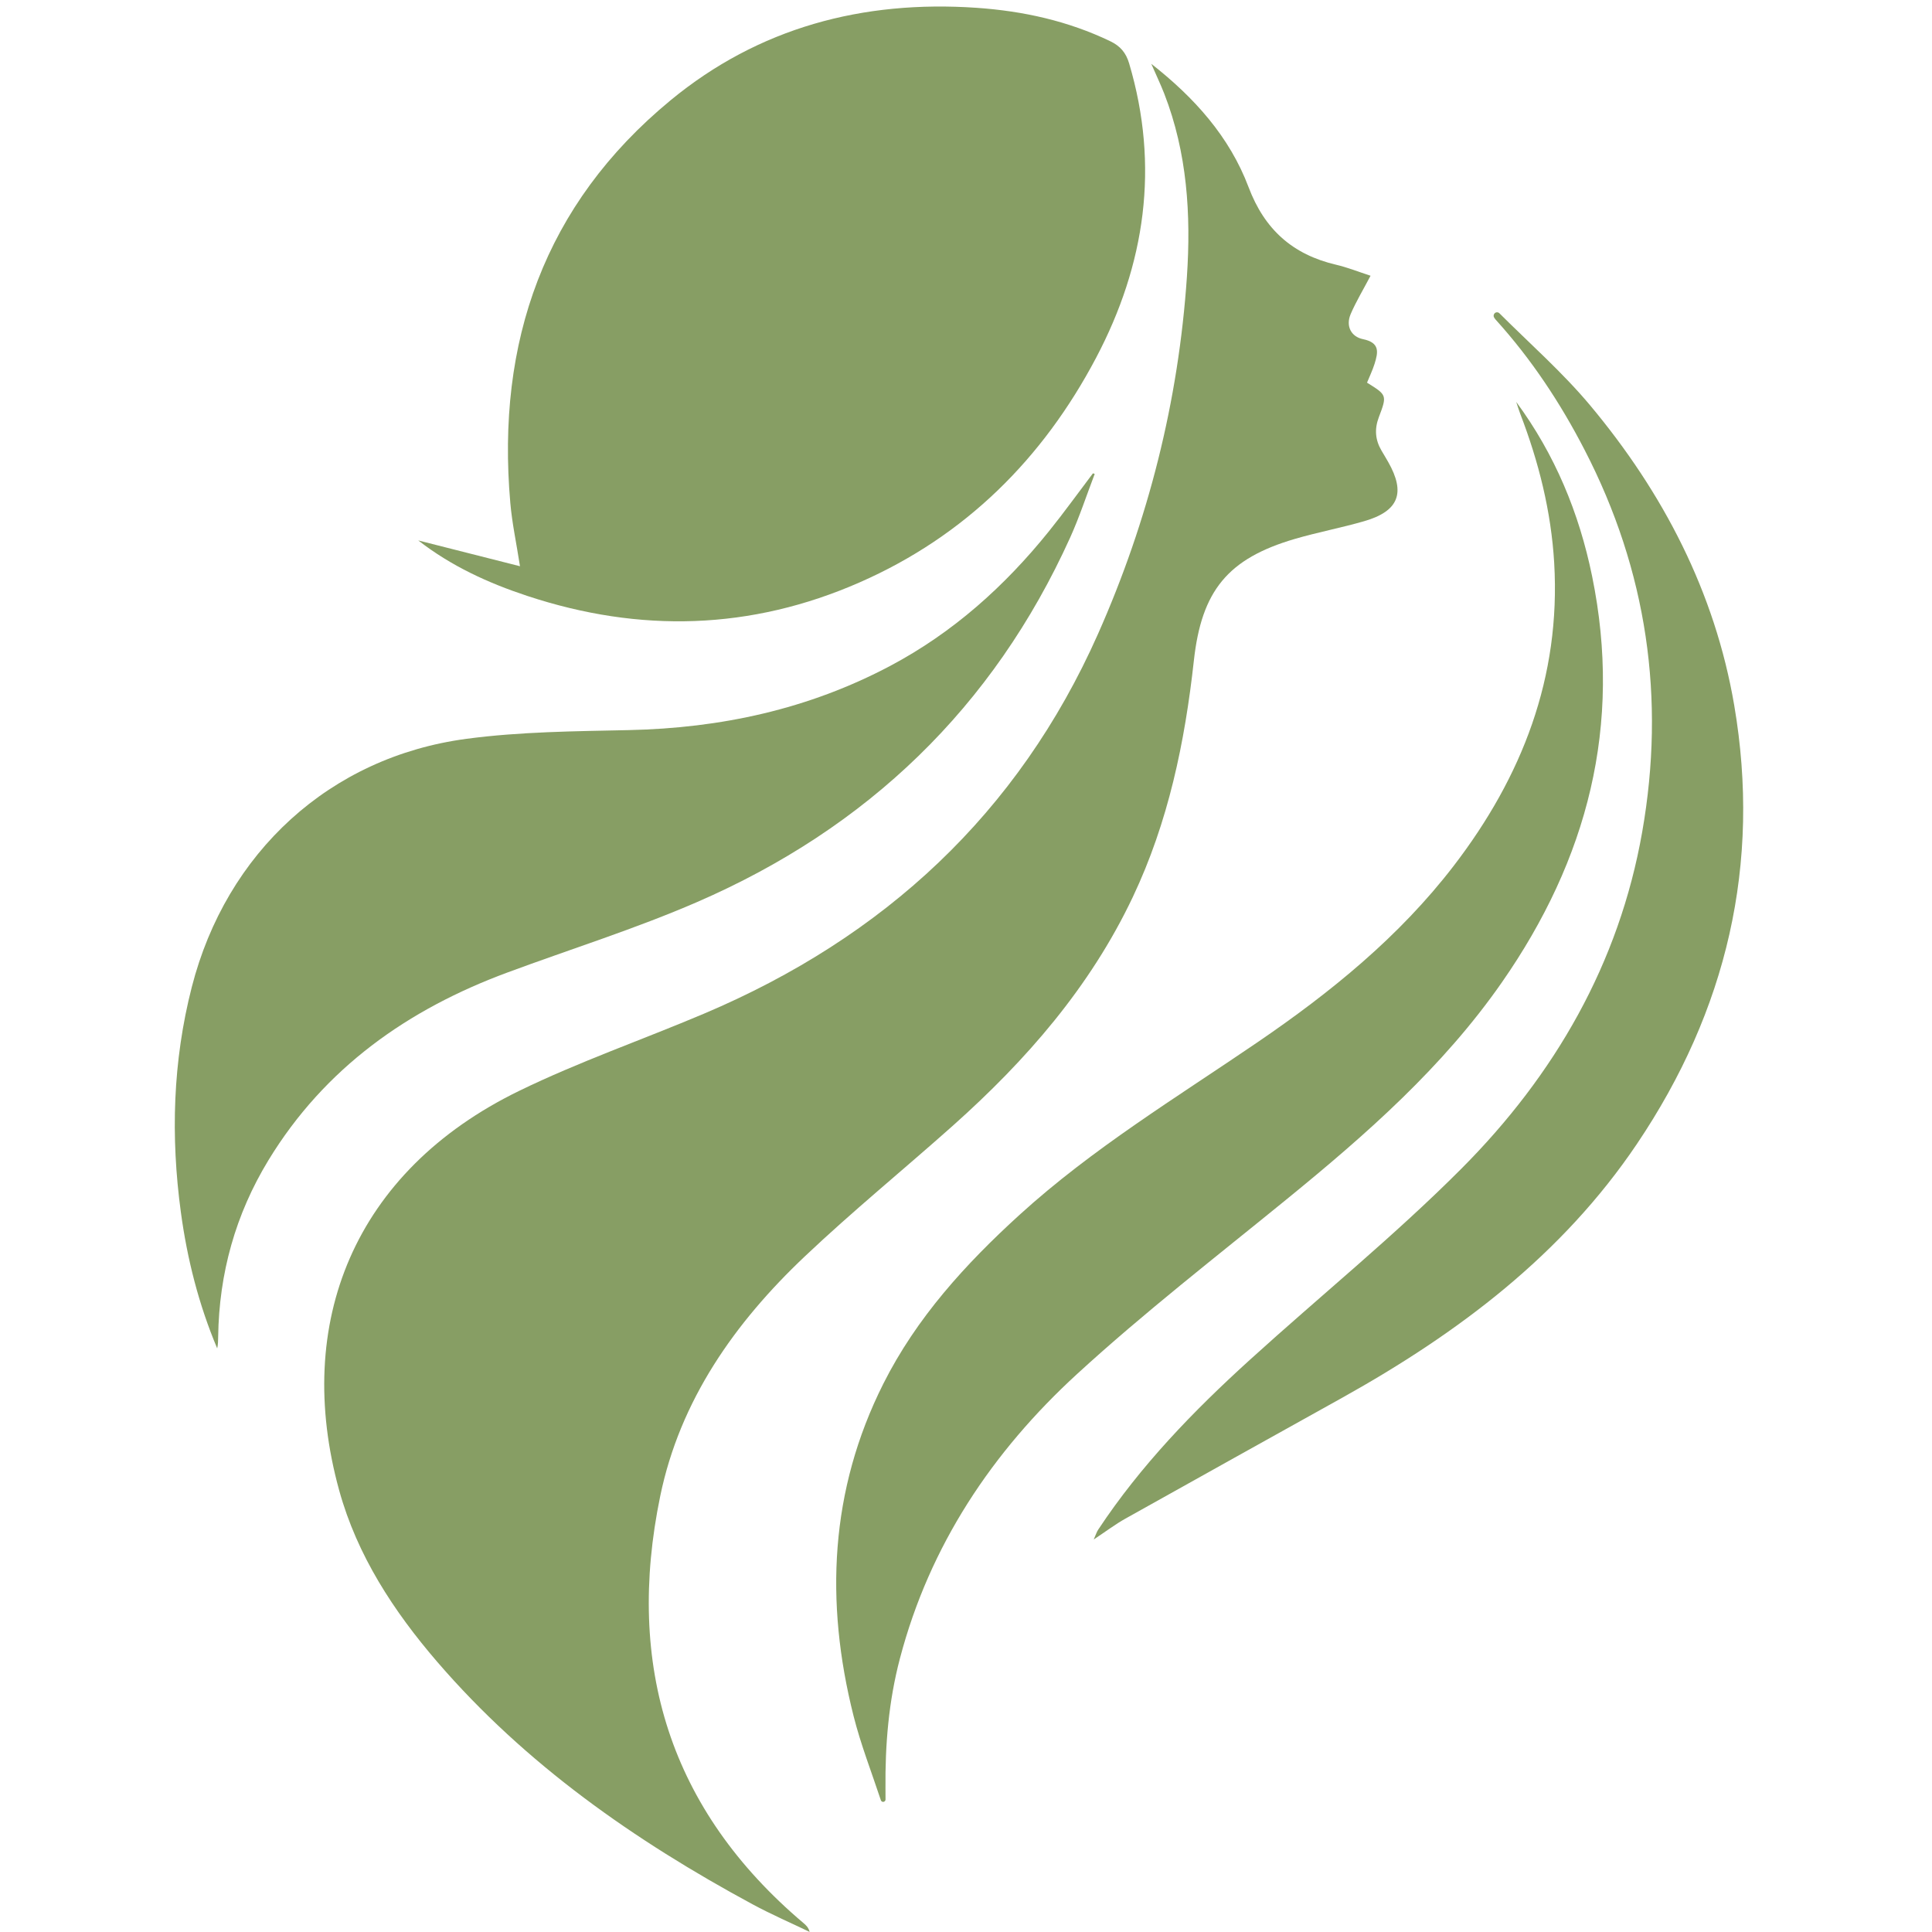
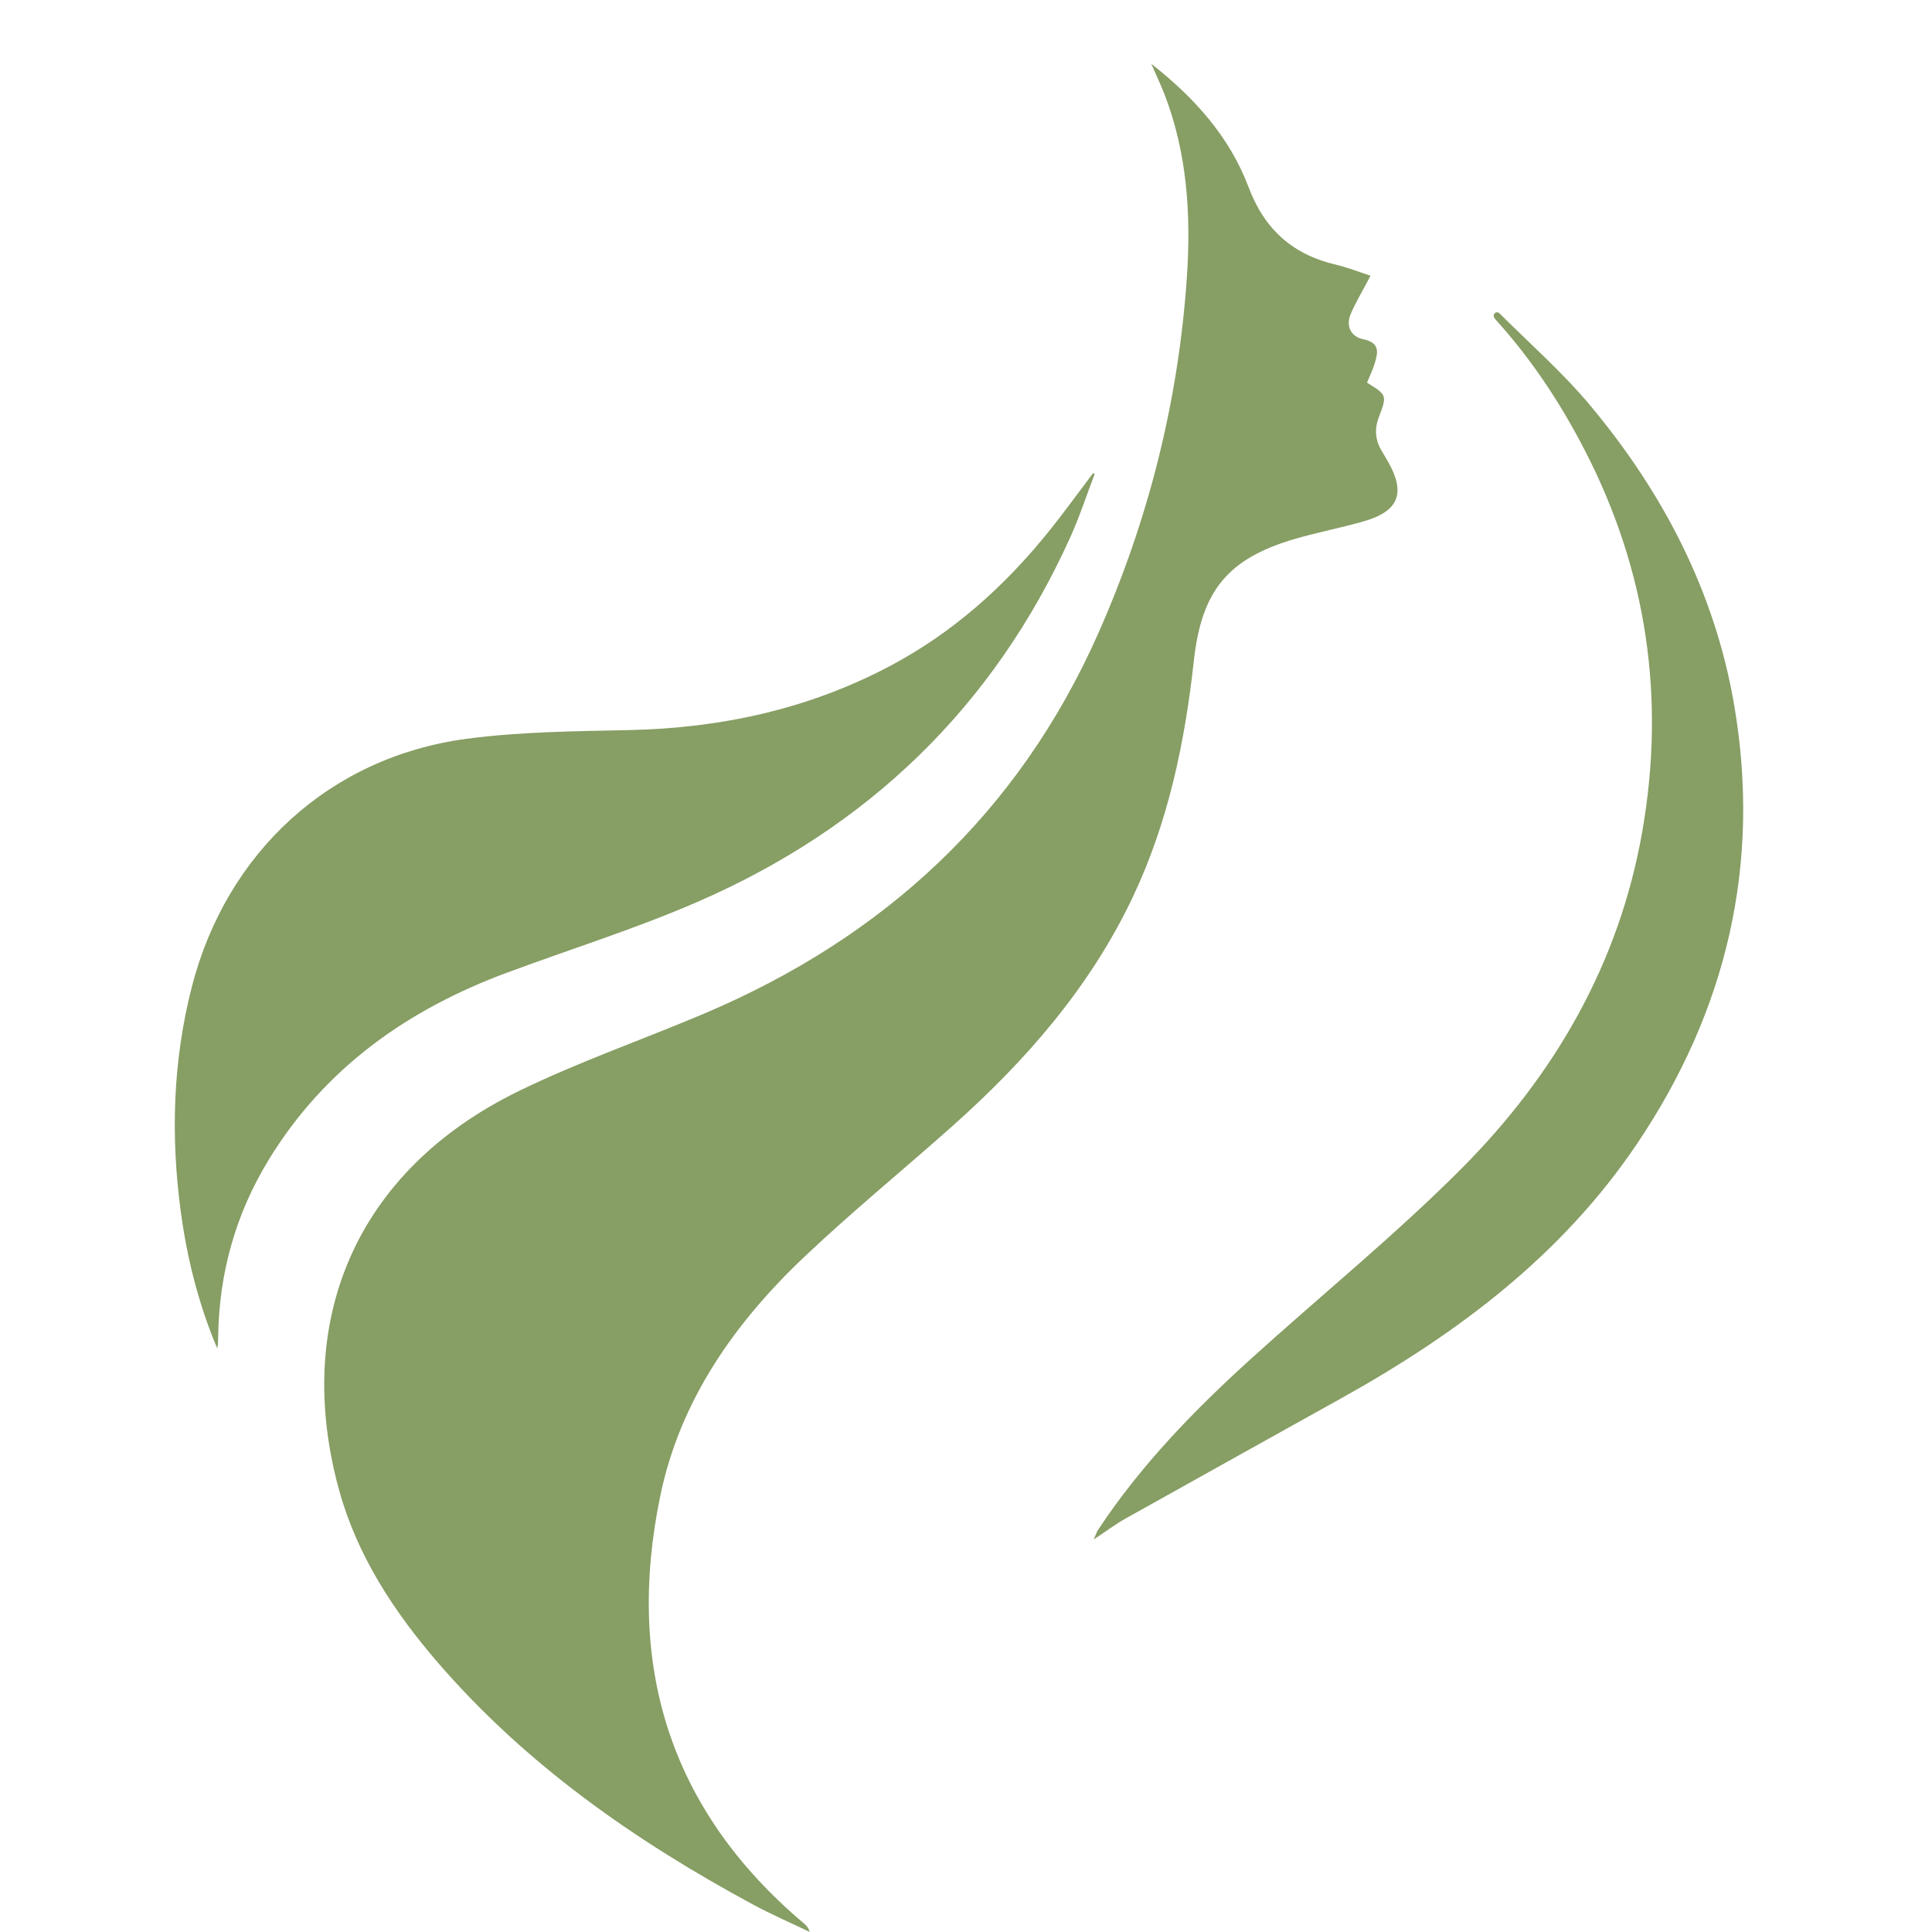
<svg xmlns="http://www.w3.org/2000/svg" width="1024" zoomAndPan="magnify" viewBox="0 0 768 768" height="1024" preserveAspectRatio="xMidYMid meet" version="1.2">
  <g id="d6eb9b4220">
    <path style=" stroke:none;fill-rule:nonzero;fill:#879e64;fill-opacity:1;" d="M 542.312 207.172 C 533.195 209.812 523.832 211.566 514.727 214.227 C 488.062 222.039 477.645 234.801 474.582 262.59 C 470.992 295.098 464.438 326.766 450.293 356.613 C 433.332 392.383 407.988 421.426 378.801 447.453 C 359.25 464.879 338.918 481.449 319.91 499.453 C 292.074 525.777 270.316 556.637 262.457 594.688 C 248.57 661.891 266.094 719.387 319.41 764.457 C 320.402 765.297 321.367 766.164 321.844 767.965 C 314.254 764.312 306.5 760.965 299.094 756.953 C 252.191 731.609 208.953 701.398 173.867 660.68 C 156.488 640.508 141.984 618.328 134.84 592.484 C 116.469 525.98 140.68 465.609 206.375 433.637 C 230.199 422.035 255.402 413.305 279.852 402.945 C 351.297 372.691 404.738 323.414 436.434 252.094 C 456.5 206.918 468.488 159.438 471.816 110 C 473.473 85.262 471.941 60.723 462.809 37.238 C 461.305 33.406 459.516 29.656 457.652 25.375 C 474.797 38.793 488.773 54.383 496.312 74.359 C 502.676 91.254 513.859 101.18 531.055 105.219 C 535.641 106.293 540.047 108.059 544.816 109.613 C 541.852 115.254 539.051 119.883 536.93 124.805 C 534.832 129.684 537.16 133.875 541.816 134.824 C 548.641 136.223 547.828 140.07 546.414 144.625 C 545.605 147.188 544.426 149.641 543.414 152.113 C 551.301 157.02 551.445 157.062 548.121 165.809 C 546.305 170.582 546.672 174.898 549.195 179.168 C 550.082 180.672 550.996 182.168 551.852 183.688 C 558.82 195.977 556.027 203.195 542.312 207.172 Z M 542.312 207.172 " />
-     <path style=" stroke:none;fill-rule:nonzero;fill:#879e64;fill-opacity:1;" d="M 435.707 142.242 C 414.535 182.371 383.691 213.078 341.773 231.484 C 298.539 250.48 254.363 251.691 209.562 236.875 C 194 231.734 179.387 225.023 166.262 214.832 C 179.621 218.219 192.789 221.559 206.703 225.086 C 205.273 215.859 203.551 207.938 202.855 199.91 C 197.25 135.938 216.363 81.27 266.531 39.891 C 301.57 10.988 342.953 -0.004 388.184 3.102 C 406.711 4.391 424.523 8.305 441.363 16.395 C 445.312 18.293 447.594 20.945 448.848 25.203 C 460.992 66.105 455.262 105.168 435.707 142.242 Z M 435.707 142.242 " />
    <path style=" stroke:none;fill-rule:nonzero;fill:#879e64;fill-opacity:1;" d="M 435.164 188.398 C 431.93 196.832 429.121 205.461 425.41 213.68 C 394.816 281.258 344.742 329.246 277.059 358.598 C 252.562 369.223 226.957 377.234 201.871 386.523 C 162.156 401.195 129.109 424.465 106.715 461.191 C 93.621 482.703 87.082 506.152 86.727 531.332 C 86.691 532.871 86.707 534.402 86.34 536.004 C 79.008 518.609 74.414 500.484 71.898 481.883 C 67.824 451.816 68.664 421.914 76.246 392.344 C 89.961 338.867 131.07 300.93 185.457 293.688 C 206.723 290.859 228.387 290.691 249.895 290.227 C 286.547 289.445 321.387 281.934 353.922 264.676 C 378.832 251.457 399.367 233.051 416.945 211.215 C 422.996 203.695 428.637 195.844 434.465 188.152 C 434.695 188.242 434.93 188.324 435.164 188.398 Z M 435.164 188.398 " />
-     <path style=" stroke:none;fill-rule:nonzero;fill:#879e64;fill-opacity:1;" d="M 597.008 390.52 C 573.57 424.191 543.148 450.891 511.648 476.578 C 483.555 499.5 454.809 521.754 428.109 546.23 C 394.426 577.121 369.555 614.305 357.738 659.25 C 353.25 676.27 351.82 693.586 351.992 711.09 C 352.02 712.508 352.008 713.918 352.008 715.332 C 352.008 715.758 351.719 716.133 351.309 716.238 C 351.305 716.238 351.297 716.238 351.293 716.246 C 350.809 716.375 350.32 716.102 350.16 715.633 C 346.465 704.461 342.152 693.449 339.285 682.055 C 327.887 636.754 329.859 592.398 351.148 550.043 C 364.32 523.844 383.766 502.504 405.273 482.922 C 434.27 456.535 467.691 436.281 499.871 414.32 C 529.004 394.445 556.25 372.34 577.871 344.184 C 605.094 308.727 620.469 269.168 617.816 223.773 C 616.609 203.289 611.668 183.582 604.305 164.457 C 603.715 162.918 603.25 161.336 602.723 159.77 C 618.094 180.629 627.727 203.859 632.883 229.035 C 645.016 288.23 631.082 341.594 597.008 390.52 Z M 597.008 390.52 " />
    <path style=" stroke:none;fill-rule:nonzero;fill:#879e64;fill-opacity:1;" d="M 650.719 454.707 C 620.945 498.906 579.602 529.938 533.691 555.547 C 504.914 571.59 476.105 587.57 447.371 603.676 C 443.336 605.934 439.621 608.754 434.777 611.969 C 435.629 610.062 435.941 608.953 436.566 608.039 C 453.387 582.602 474.41 560.902 496.871 540.523 C 524.859 515.117 554.352 491.23 580.988 464.504 C 618 427.355 643.625 383.012 652.801 330.707 C 662.105 277.703 654.742 226.883 629.891 178.816 C 620.23 160.102 608.727 142.734 594.59 127.113 C 594.344 126.844 594.141 126.543 593.941 126.23 C 593.594 125.691 593.691 124.988 594.145 124.539 C 594.152 124.535 594.156 124.527 594.164 124.523 C 594.688 124.012 595.527 124.023 596.043 124.539 C 608.168 136.641 621.152 148.039 632.094 161.121 C 661.172 195.91 681.703 235.402 689.375 280.336 C 700.137 343.426 686.41 401.73 650.719 454.707 Z M 650.719 454.707 " />
  </g>
</svg>